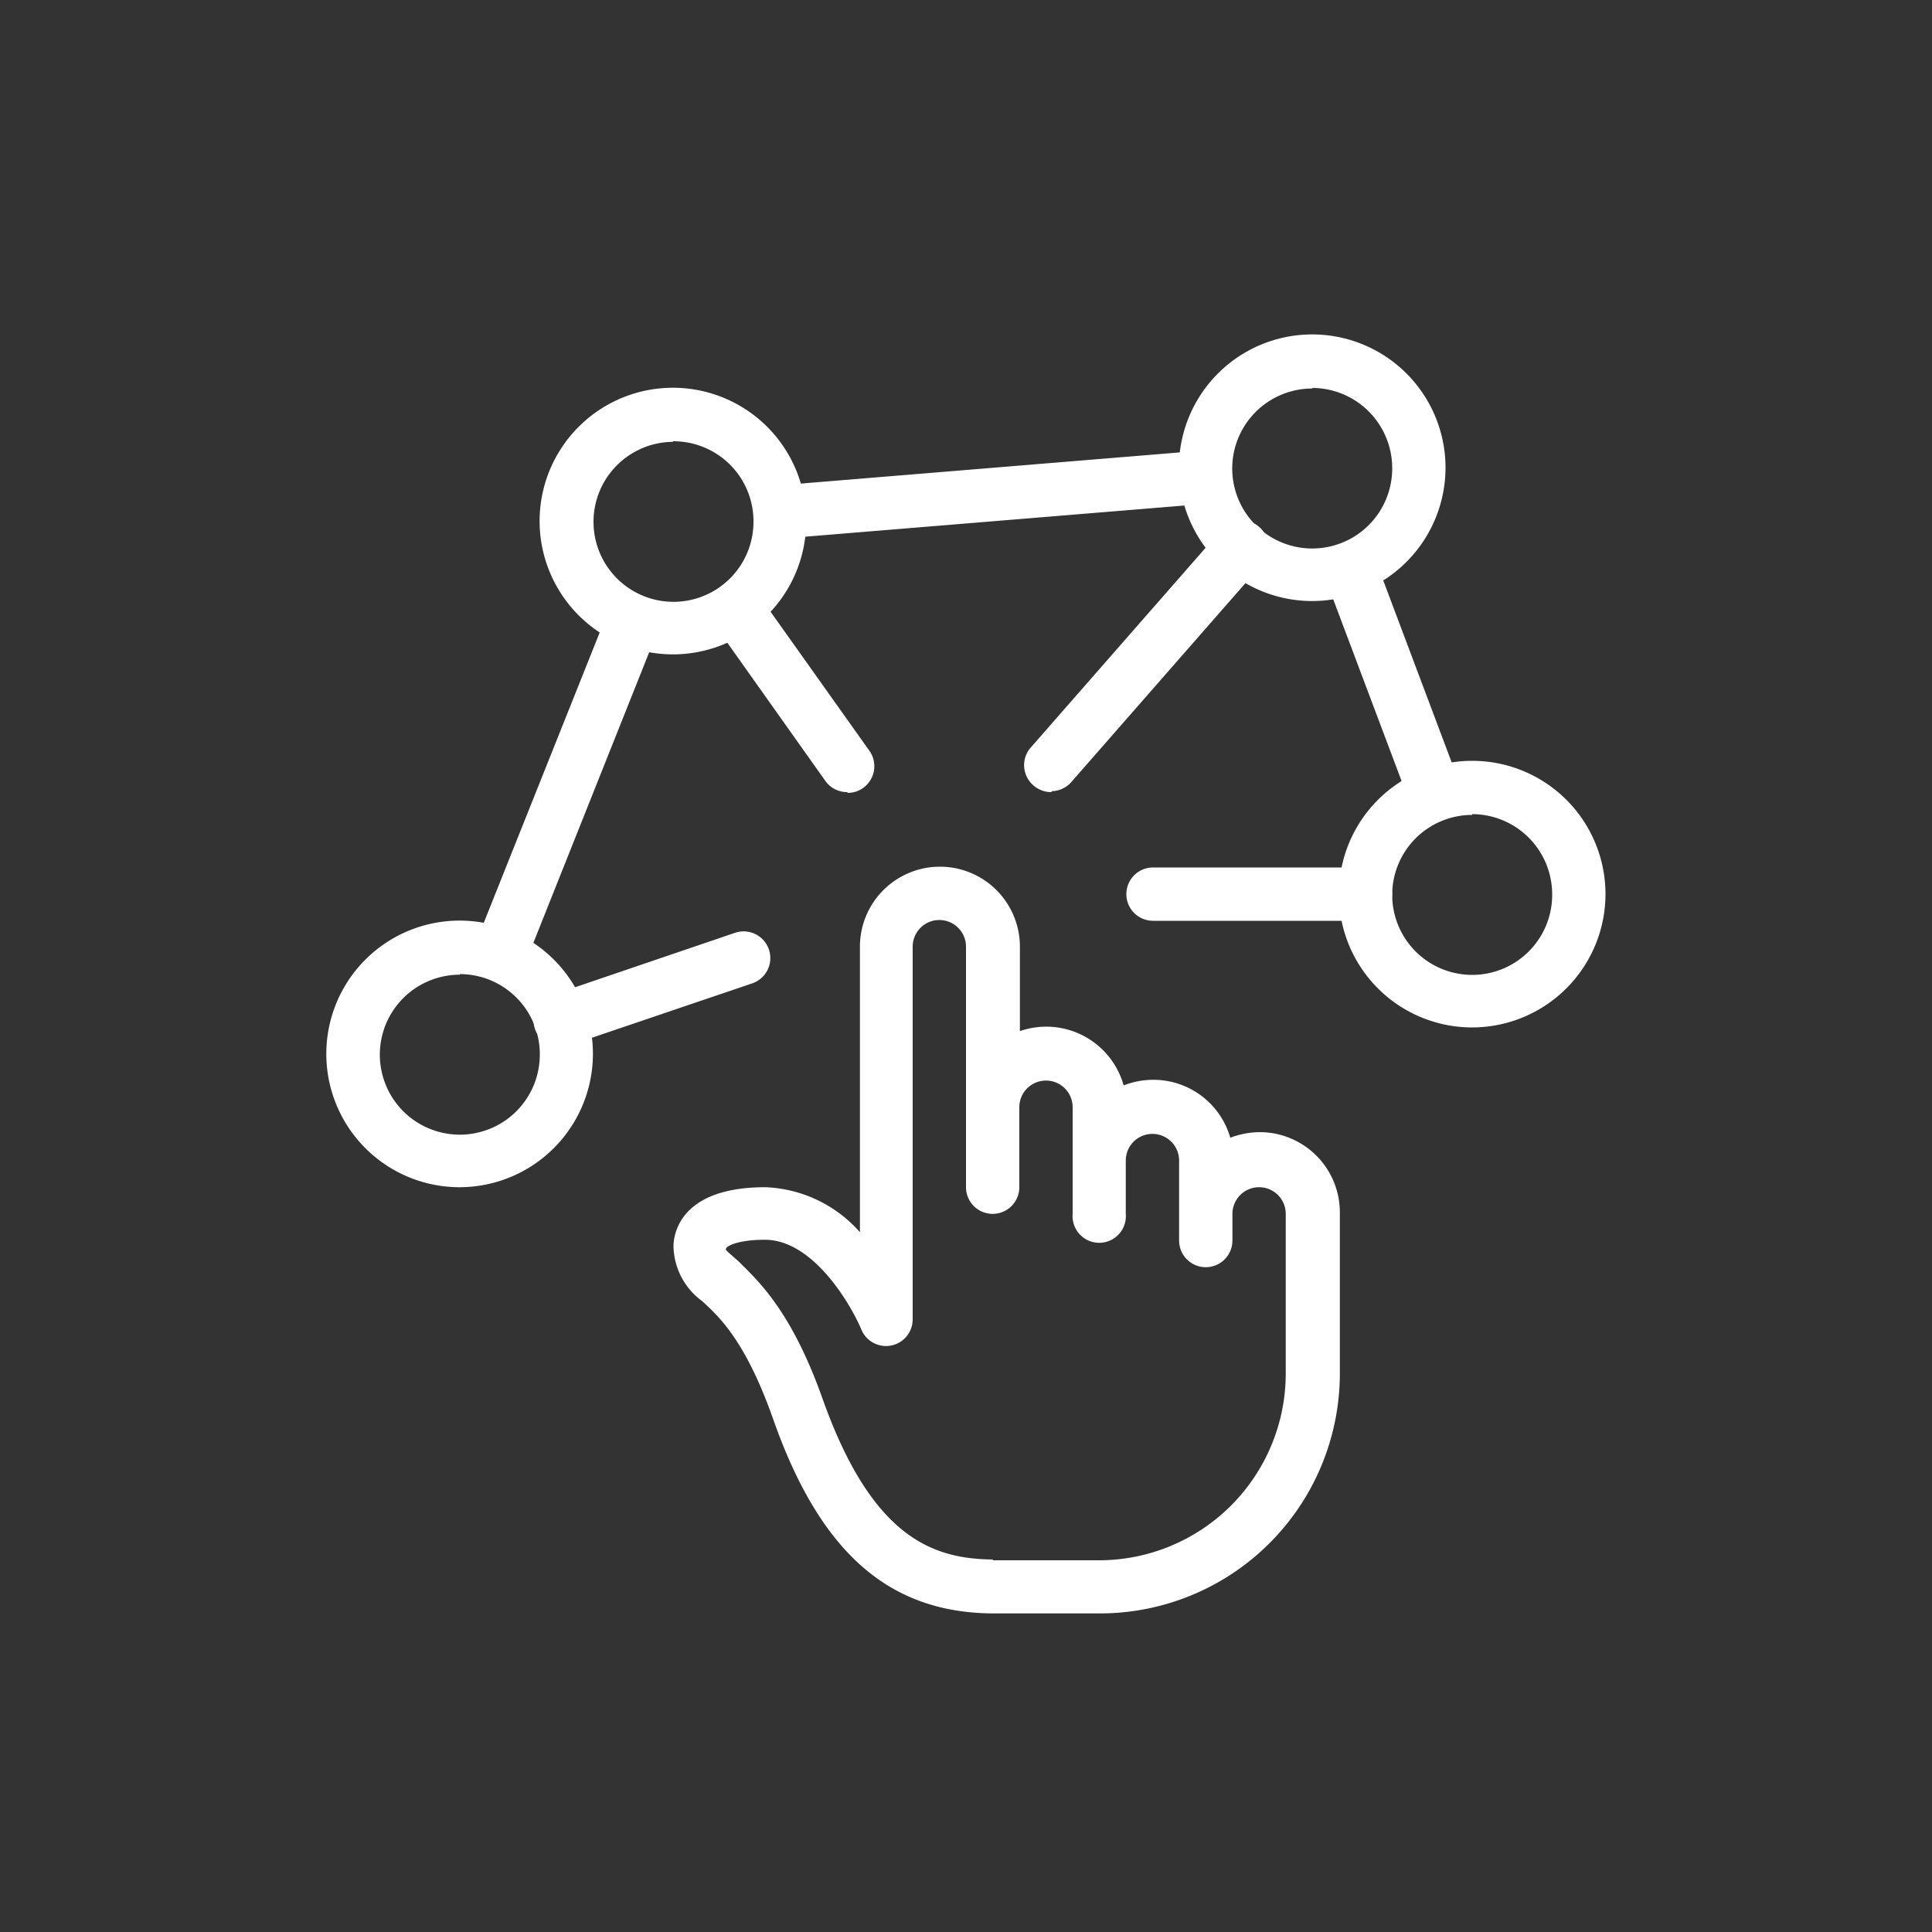
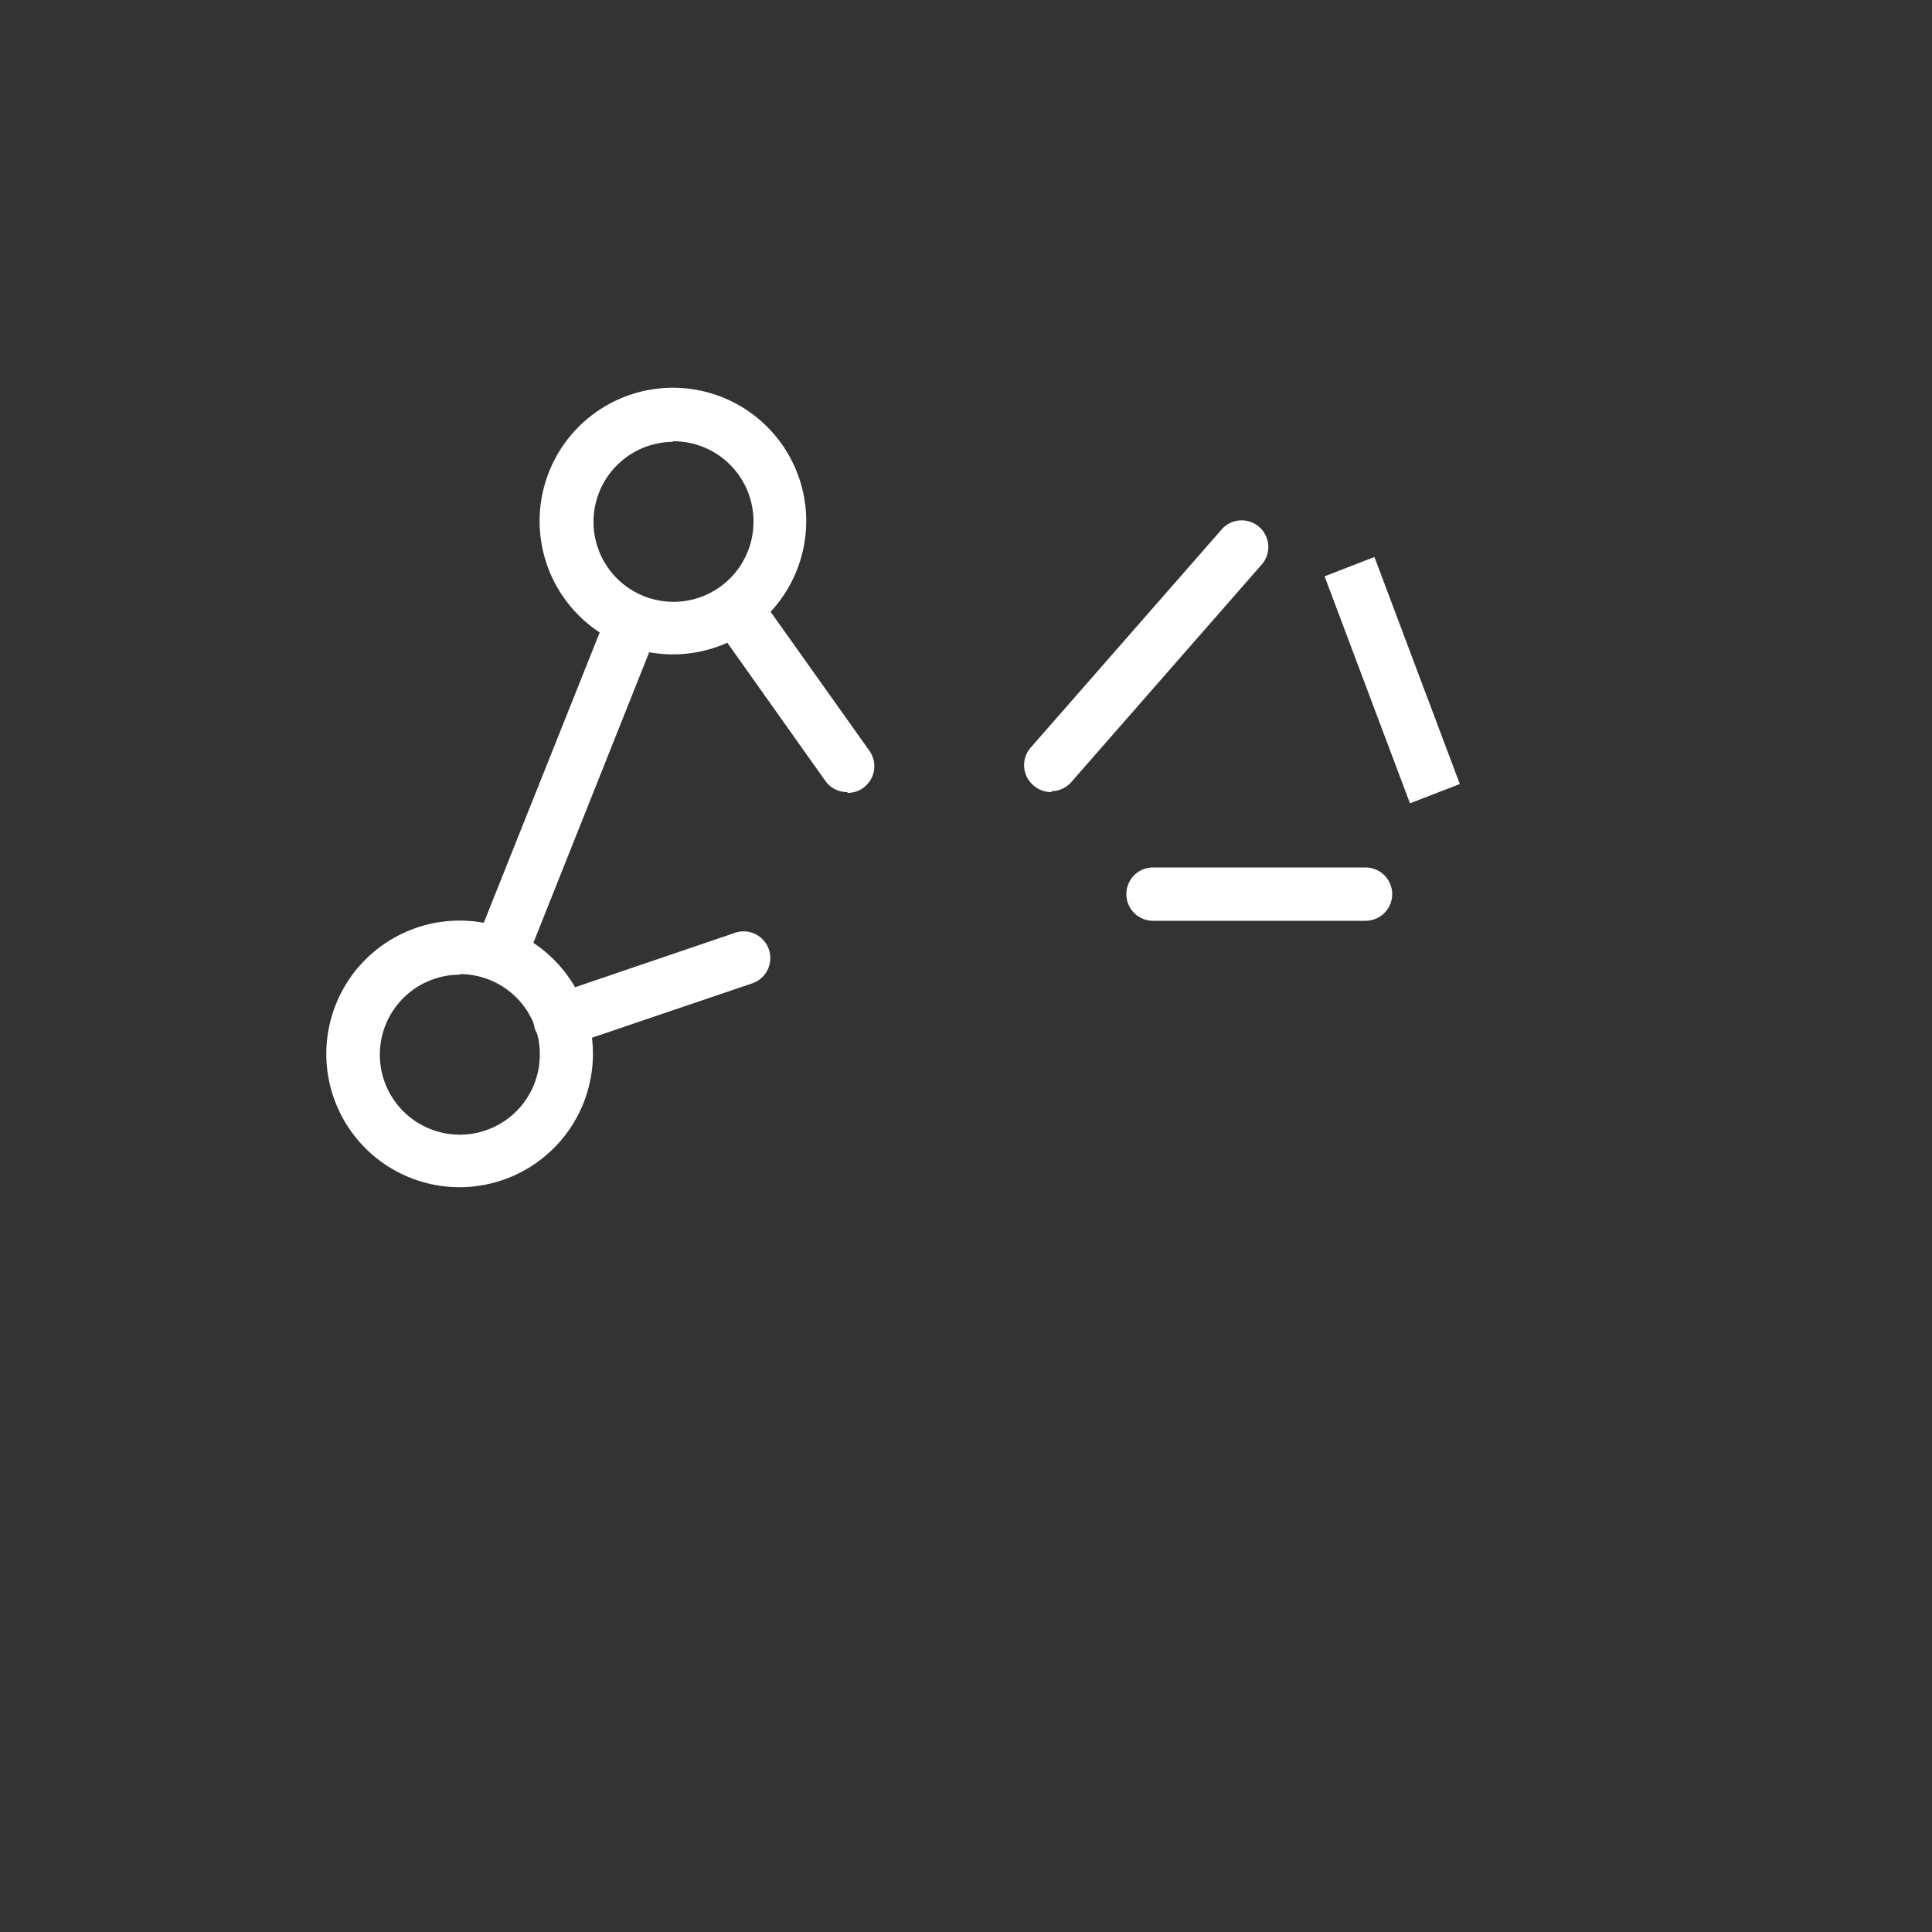
<svg xmlns="http://www.w3.org/2000/svg" id="Capa_1" data-name="Capa 1" viewBox="0 0 100 100">
  <rect x="0" y="0" width="100" height="100" fill="#333333" stroke="none" />
  <defs>
    <style>.cls-1{fill:#fff;}</style>
  </defs>
  <title>Mesa de trabajo 27 copia 4</title>
-   <path class="cls-1" d="M56.89,83.51H51.37C46,83.47,42.43,80.35,40,73.4c-1.42-4-2.76-5.23-3.65-6.05a3.6,3.6,0,0,1-1.49-2.84c0-.51.23-3.06,4.75-3.06a6.86,6.86,0,0,1,4.9,2.33V49a4.14,4.14,0,0,1,8.28,0v4.37a4.16,4.16,0,0,1,5.37,2.81,4.24,4.24,0,0,1,1.52-.29,4.14,4.14,0,0,1,4,3,4.33,4.33,0,0,1,1.53-.29,4.15,4.15,0,0,1,4.14,4.14V71.1A12.42,12.42,0,0,1,56.89,83.51Zm-5.51-2.75h5.51a9.67,9.67,0,0,0,9.66-9.66V62.83a1.38,1.38,0,1,0-2.76,0v1.38a1.38,1.38,0,1,1-2.76,0V60.07a1.38,1.38,0,1,0-2.76,0v2.76a1.38,1.38,0,1,1-2.75,0V57.31a1.38,1.38,0,0,0-2.76,0v4.14a1.38,1.38,0,1,1-2.76,0V49a1.38,1.38,0,1,0-2.76,0v19.3a1.38,1.38,0,0,1-2.65.53c-.54-1.29-2.49-4.66-5-4.66-1.39,0-1.94.32-2,.43s0,.12.63.68c1,1,2.74,2.54,4.37,7.16,2.58,7.23,5.76,8.25,8.82,8.28Z" />
-   <path class="cls-1" d="M23.8,61.45a6.9,6.9,0,1,1,6.89-6.89A6.91,6.91,0,0,1,23.8,61.45Zm0-11a4.14,4.14,0,1,0,4.14,4.14A4.14,4.14,0,0,0,23.8,50.42Z" />
+   <path class="cls-1" d="M23.8,61.45a6.9,6.9,0,1,1,6.89-6.89A6.91,6.91,0,0,1,23.8,61.45Zm0-11a4.14,4.14,0,1,0,4.14,4.14A4.14,4.14,0,0,0,23.8,50.42" />
  <path class="cls-1" d="M34.83,33.87A6.9,6.9,0,1,1,41.73,27,6.9,6.9,0,0,1,34.83,33.87Zm0-11A4.14,4.14,0,1,0,39,27,4.14,4.14,0,0,0,34.83,22.84Z" />
-   <path class="cls-1" d="M67.93,31.11a6.9,6.9,0,1,1,6.89-6.89A6.91,6.91,0,0,1,67.93,31.11Zm0-11a4.14,4.14,0,1,0,4.13,4.14A4.15,4.15,0,0,0,67.93,20.08Z" />
-   <path class="cls-1" d="M76.2,53.18a6.9,6.9,0,1,1,6.9-6.9A6.91,6.91,0,0,1,76.2,53.18Zm0-11a4.14,4.14,0,1,0,4.14,4.14A4.15,4.15,0,0,0,76.2,42.14Z" />
  <path class="cls-1" d="M29,54.2a1.4,1.4,0,0,1-1.31-.94,1.38,1.38,0,0,1,.87-1.75l9.49-3.23a1.38,1.38,0,0,1,.88,2.62l-9.49,3.22A1.36,1.36,0,0,1,29,54.2Z" />
  <path class="cls-1" d="M54.41,41a1.39,1.39,0,0,1-.91-.34,1.38,1.38,0,0,1-.12-2l9.9-11.31a1.38,1.38,0,0,1,2.07,1.82l-9.9,11.31a1.37,1.37,0,0,1-1,.47Z" />
  <path class="cls-1" d="M70.68,47.66h-11a1.38,1.38,0,0,1,0-2.76h11a1.38,1.38,0,0,1,0,2.76Z" />
  <path class="cls-1" d="M43.85,41a1.38,1.38,0,0,1-1.13-.58l-5.81-8.19a1.38,1.38,0,0,1,2.24-1.6L45,38.86a1.38,1.38,0,0,1-.32,1.92,1.36,1.36,0,0,1-.8.26Z" />
  <path class="cls-1" d="M68.56,29.83l2.58-1,4.42,11.75-2.58,1Z" />
-   <path class="cls-1" d="M40.22,25.13l22.12-1.82.23,2.75L40.44,27.88Z" />
  <path class="cls-1" d="M24.57,48.94l6.94-17.38,2.57,1L27.13,50Z" />
</svg>